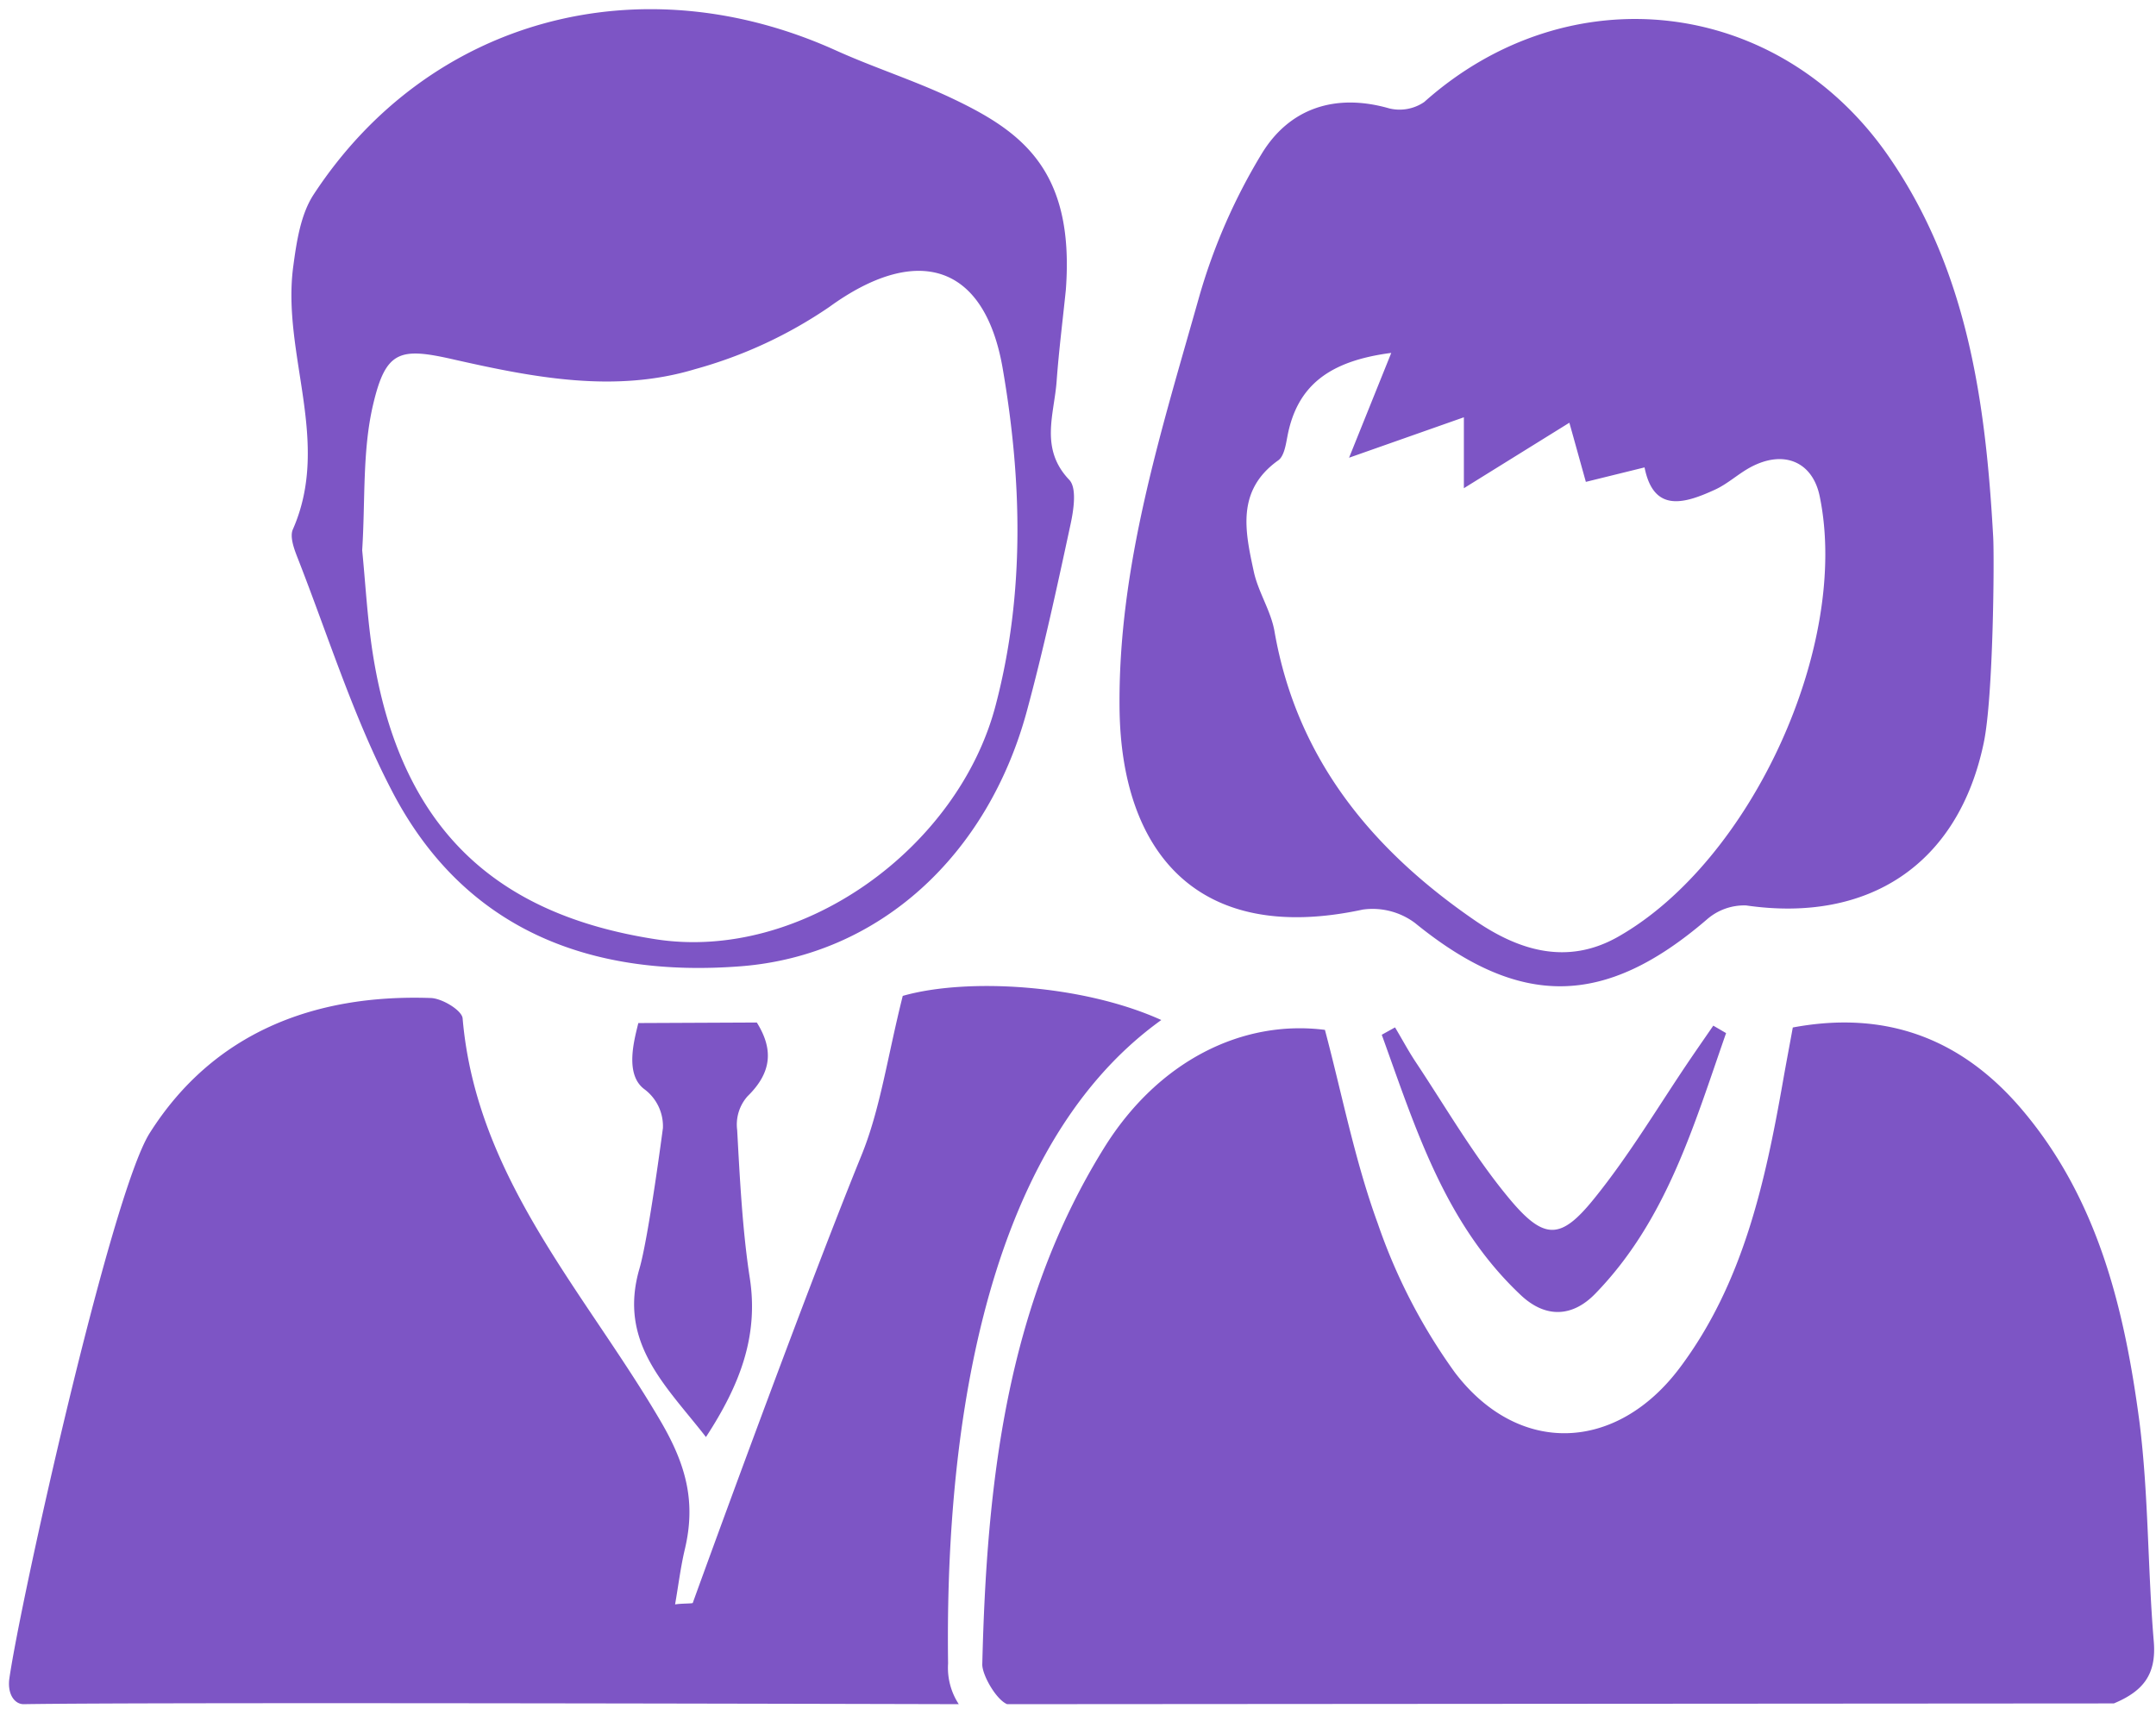
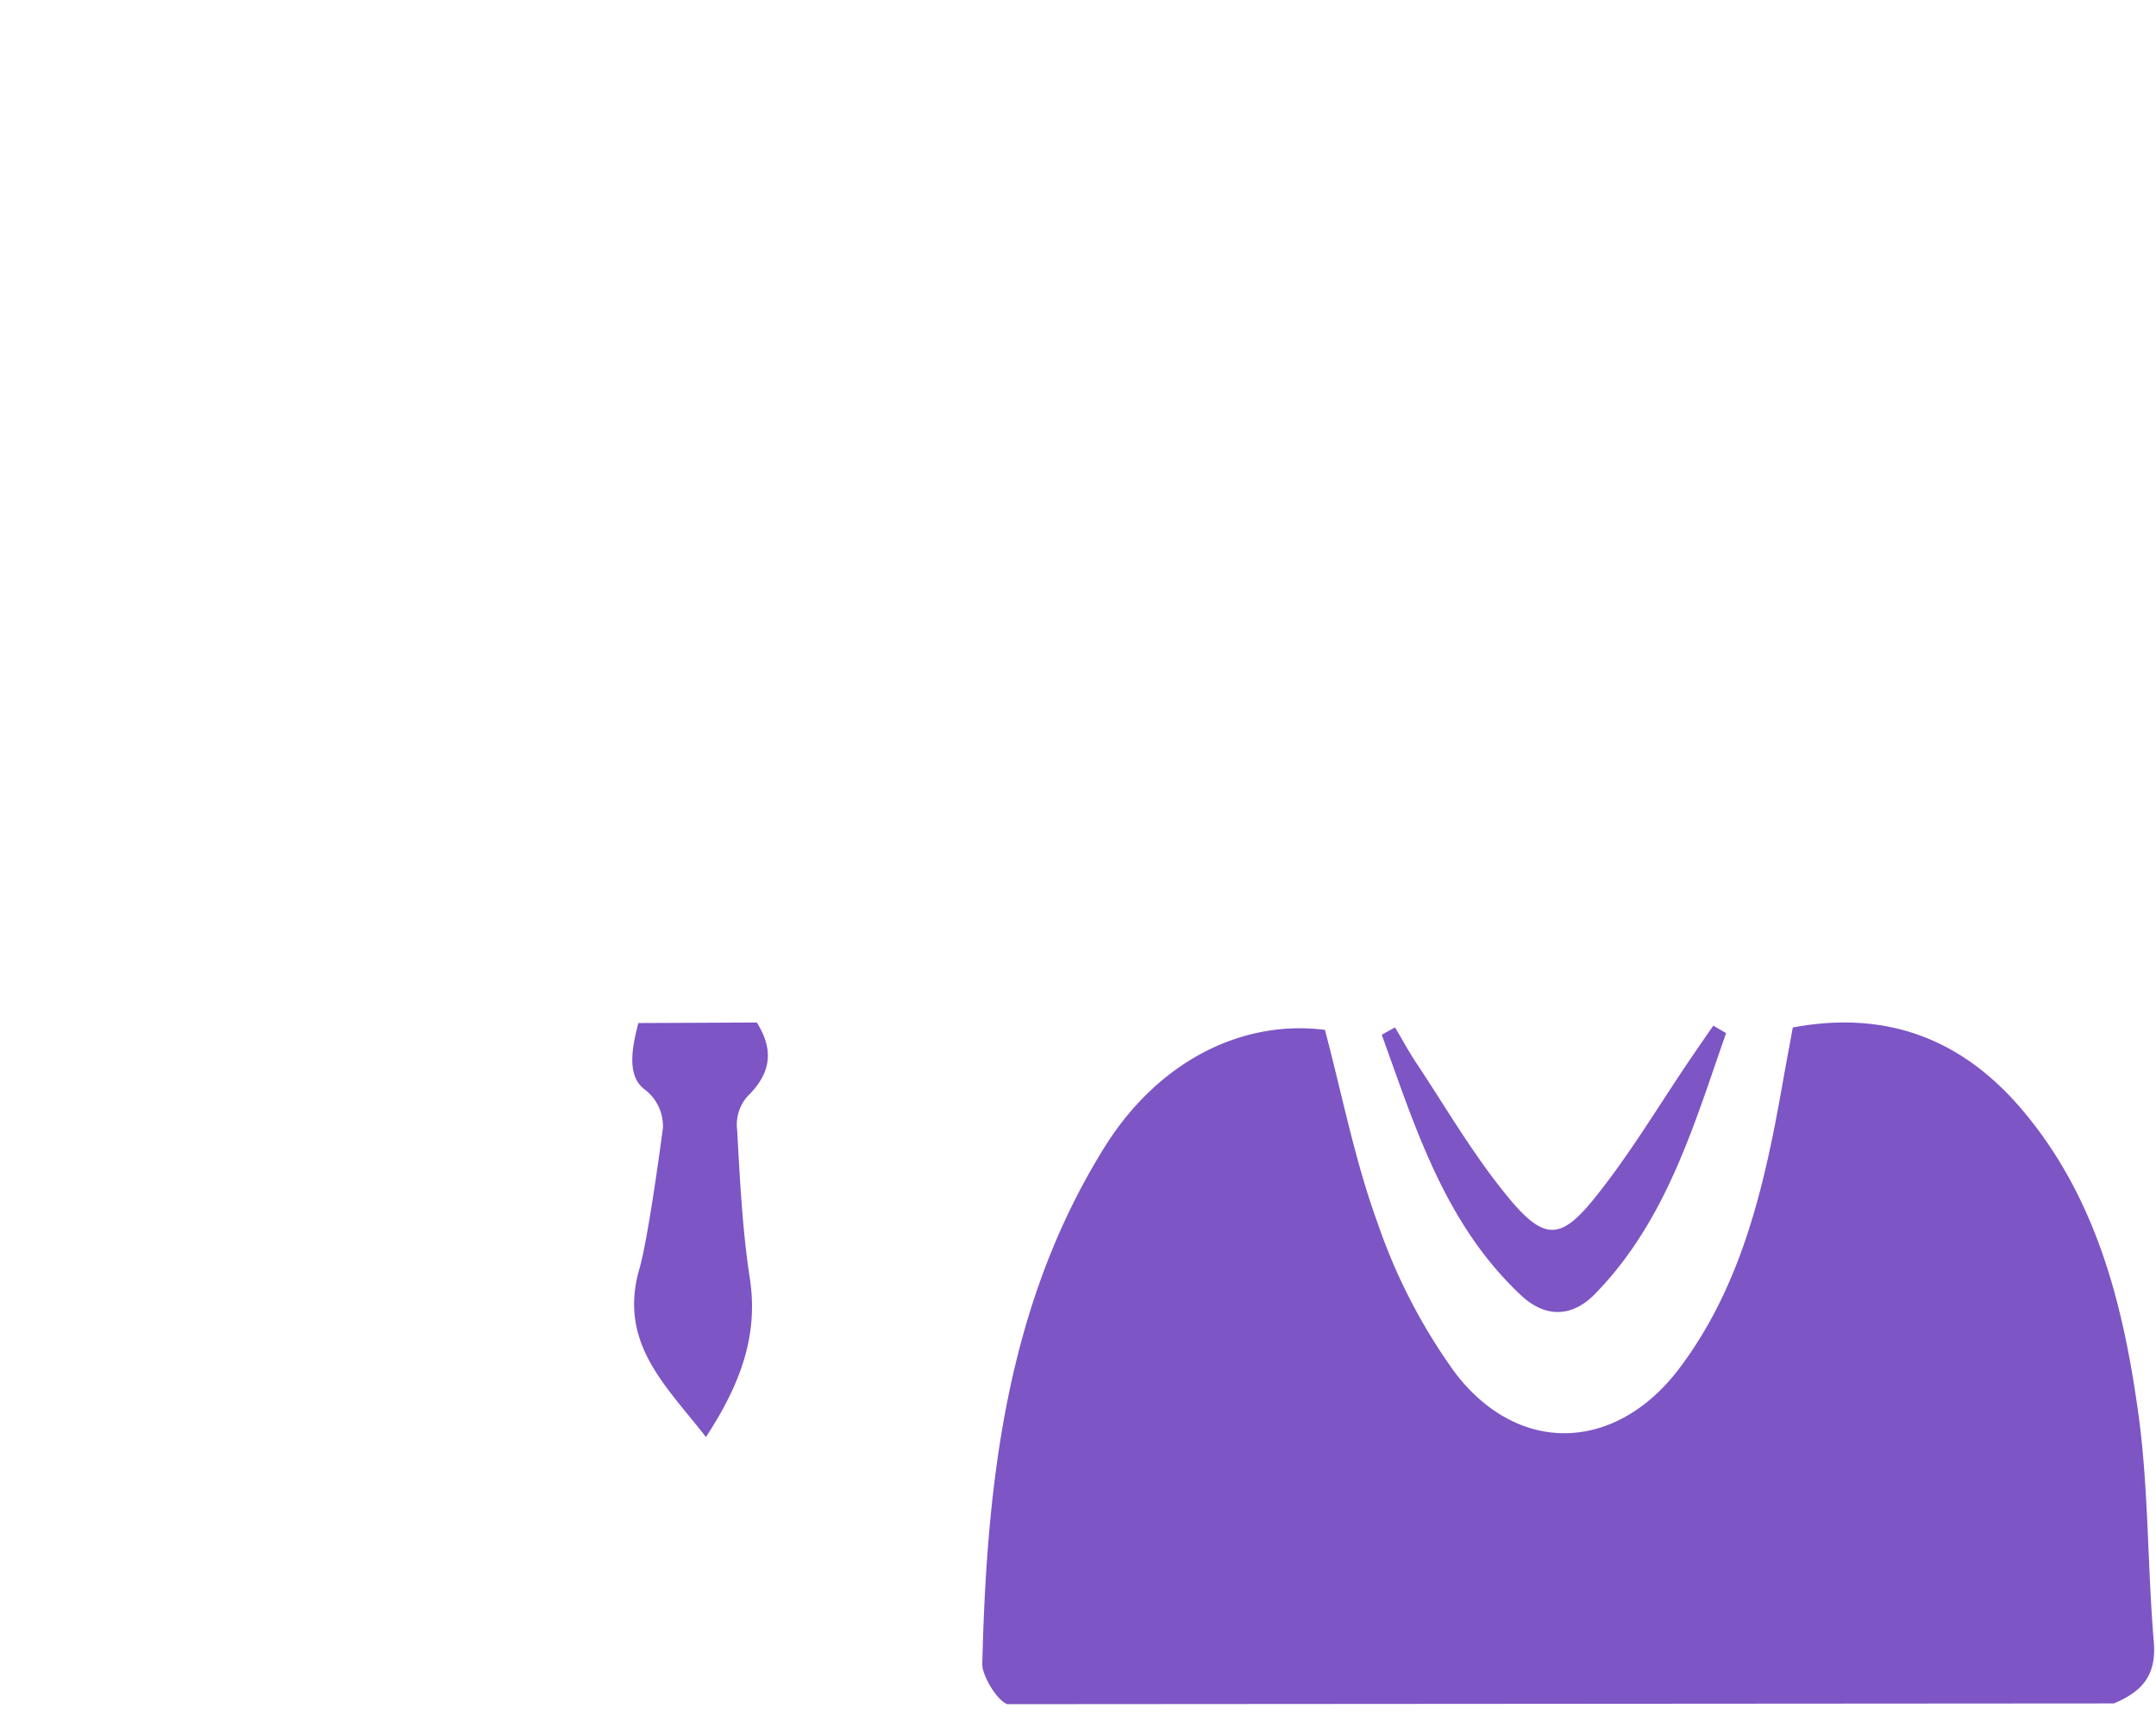
<svg xmlns="http://www.w3.org/2000/svg" width="124" height="99" viewBox="0 0 124 99">
  <title>faculty icon</title>
  <g fill="#7D55C5" fill-rule="evenodd">
    <path d="M57.925 98.034c-.641-.265-1.447-1.7-1.43-2.3.254-10.375 1.366-20.608 6.989-29.675 3.121-5.045 7.98-7.419 12.718-6.815.985 3.71 1.722 7.536 3.036 11.129a32.775 32.775 0 0 0 4.44 8.584c3.668 4.817 9.296 4.573 12.93-.27 3.636-4.843 4.908-10.64 5.936-16.475.18-1.028.376-2.05.567-3.105 5.41-1.012 9.718.678 13.126 4.658 4.42 5.172 5.95 11.53 6.81 18.017.53 4.18.47 8.441.826 12.649.159 1.918-.63 2.861-2.295 3.56l-63.653.043z" />
-     <path d="M8.611 65.18c3.63-5.74 9.406-7.997 16.13-7.77.663 0 1.829.711 1.866 1.172.79 9.22 7.074 15.776 11.41 23.21 1.483 2.544 2.002 4.664 1.372 7.324-.239 1.007-.366 2.045-.562 3.18.302-.06 1.007-.043 1.017-.086.01-.042 6.221-17.185 9.692-25.722 1.097-2.686 1.495-5.66 2.385-9.199 3.71-1.06 10.36-.657 14.87 1.388-10.774 7.732-12.422 25.34-12.263 37.015a3.812 3.812 0 0 0 .615 2.342s-46.182-.127-53.786 0c-.493 0-.922-.53-.827-1.415.583-4.234 5.829-27.878 8.081-31.44z" />
-     <path d="M114.096 42.716c-1.457 7.006-6.619 10.392-13.667 9.37a3.259 3.259 0 0 0-2.252.8c-5.898 5.076-10.762 5.118-16.793.211a4.075 4.075 0 0 0-3.004-.773c-9.608 2.072-13.884-3.423-13.99-11.52-.1-8.22 2.395-15.988 4.589-23.767a33.713 33.713 0 0 1 3.561-8.15c1.59-2.65 4.24-3.55 7.366-2.65a2.506 2.506 0 0 0 2.008-.37c8.304-7.41 20.36-6.068 26.718 3.142 4.537 6.57 5.575 14.154 6.004 21.874.07 1.209.011 9.184-.54 11.833zM80.017 20.301c-3.556.461-5.405 1.87-5.967 4.77-.095.492-.19 1.165-.53 1.409-2.437 1.733-1.907 4.096-1.41 6.401.255 1.182.992 2.268 1.193 3.45 1.288 7.371 5.654 12.601 11.584 16.66 2.448 1.664 5.23 2.57 8.177.896 7.662-4.35 13.359-16.793 11.594-25.335-.408-1.998-2.082-2.708-4.006-1.659-.689.376-1.288.938-1.998 1.267-1.79.826-3.55 1.35-4.07-1.272l-3.375.832c-.387-1.383-.673-2.422-.949-3.402l-6.067 3.767v-4.08l-6.603 2.326 2.427-6.03zM61.3 16.682c-.18 1.754-.402 3.502-.53 5.256-.142 1.913-.98 3.874.727 5.665.445.467.254 1.728.074 2.56-.774 3.598-1.553 7.196-2.512 10.741-2.252 8.304-8.479 14.048-16.427 14.679-8.638.678-15.972-2.062-20.137-10.175-2.2-4.239-3.651-8.918-5.416-13.412-.185-.477-.413-1.134-.238-1.537 2.23-5.06-.652-10.105.026-15.14.19-1.414.424-2.993 1.177-4.138C24.678 1.06 36.829-2.194 48.095 2.91c2.151.97 4.42 1.696 6.555 2.697 4.022 1.898 7.18 4.08 6.65 11.076zM20.83 31.646c.192 1.935.298 3.959.61 5.951 1.59 10.069 7.054 14.997 16.232 16.428 8.446 1.335 17.487-5.273 19.606-13.508 1.675-6.401 1.5-12.935.382-19.373-1.06-6.015-4.965-7.112-9.962-3.487a25.802 25.802 0 0 1-7.732 3.582c-4.589 1.383-9.231.487-13.81-.546-3.131-.72-3.953-.567-4.69 2.55-.635 2.67-.45 5.531-.635 8.403z" fill-rule="nonzero" />
    <path d="M43.527 58.82c.954 1.527.88 2.862-.53 4.24a2.454 2.454 0 0 0-.599 1.95c.149 2.718.303 5.776.721 8.479.53 3.365-.572 6.2-2.517 9.178-2.279-2.941-5.077-5.41-3.82-9.703.53-1.839 1.345-8.07 1.345-8.07a2.65 2.65 0 0 0-1.06-2.232c-1.165-.858-.577-2.877-.355-3.81l6.815-.031zm55.747.61c-1.855 5.3-3.418 10.773-7.535 15.002-1.298 1.33-2.825 1.41-4.24.1-4.408-4.128-6.083-9.633-8.028-15.007l.763-.424c.408.679.78 1.383 1.22 2.04 1.758 2.65 3.348 5.406 5.362 7.822 2.014 2.416 2.967 2.342 4.86 0 2.04-2.517 3.709-5.341 5.532-8.028.44-.647.89-1.293 1.33-1.934l.736.429z" />
  </g>
</svg>